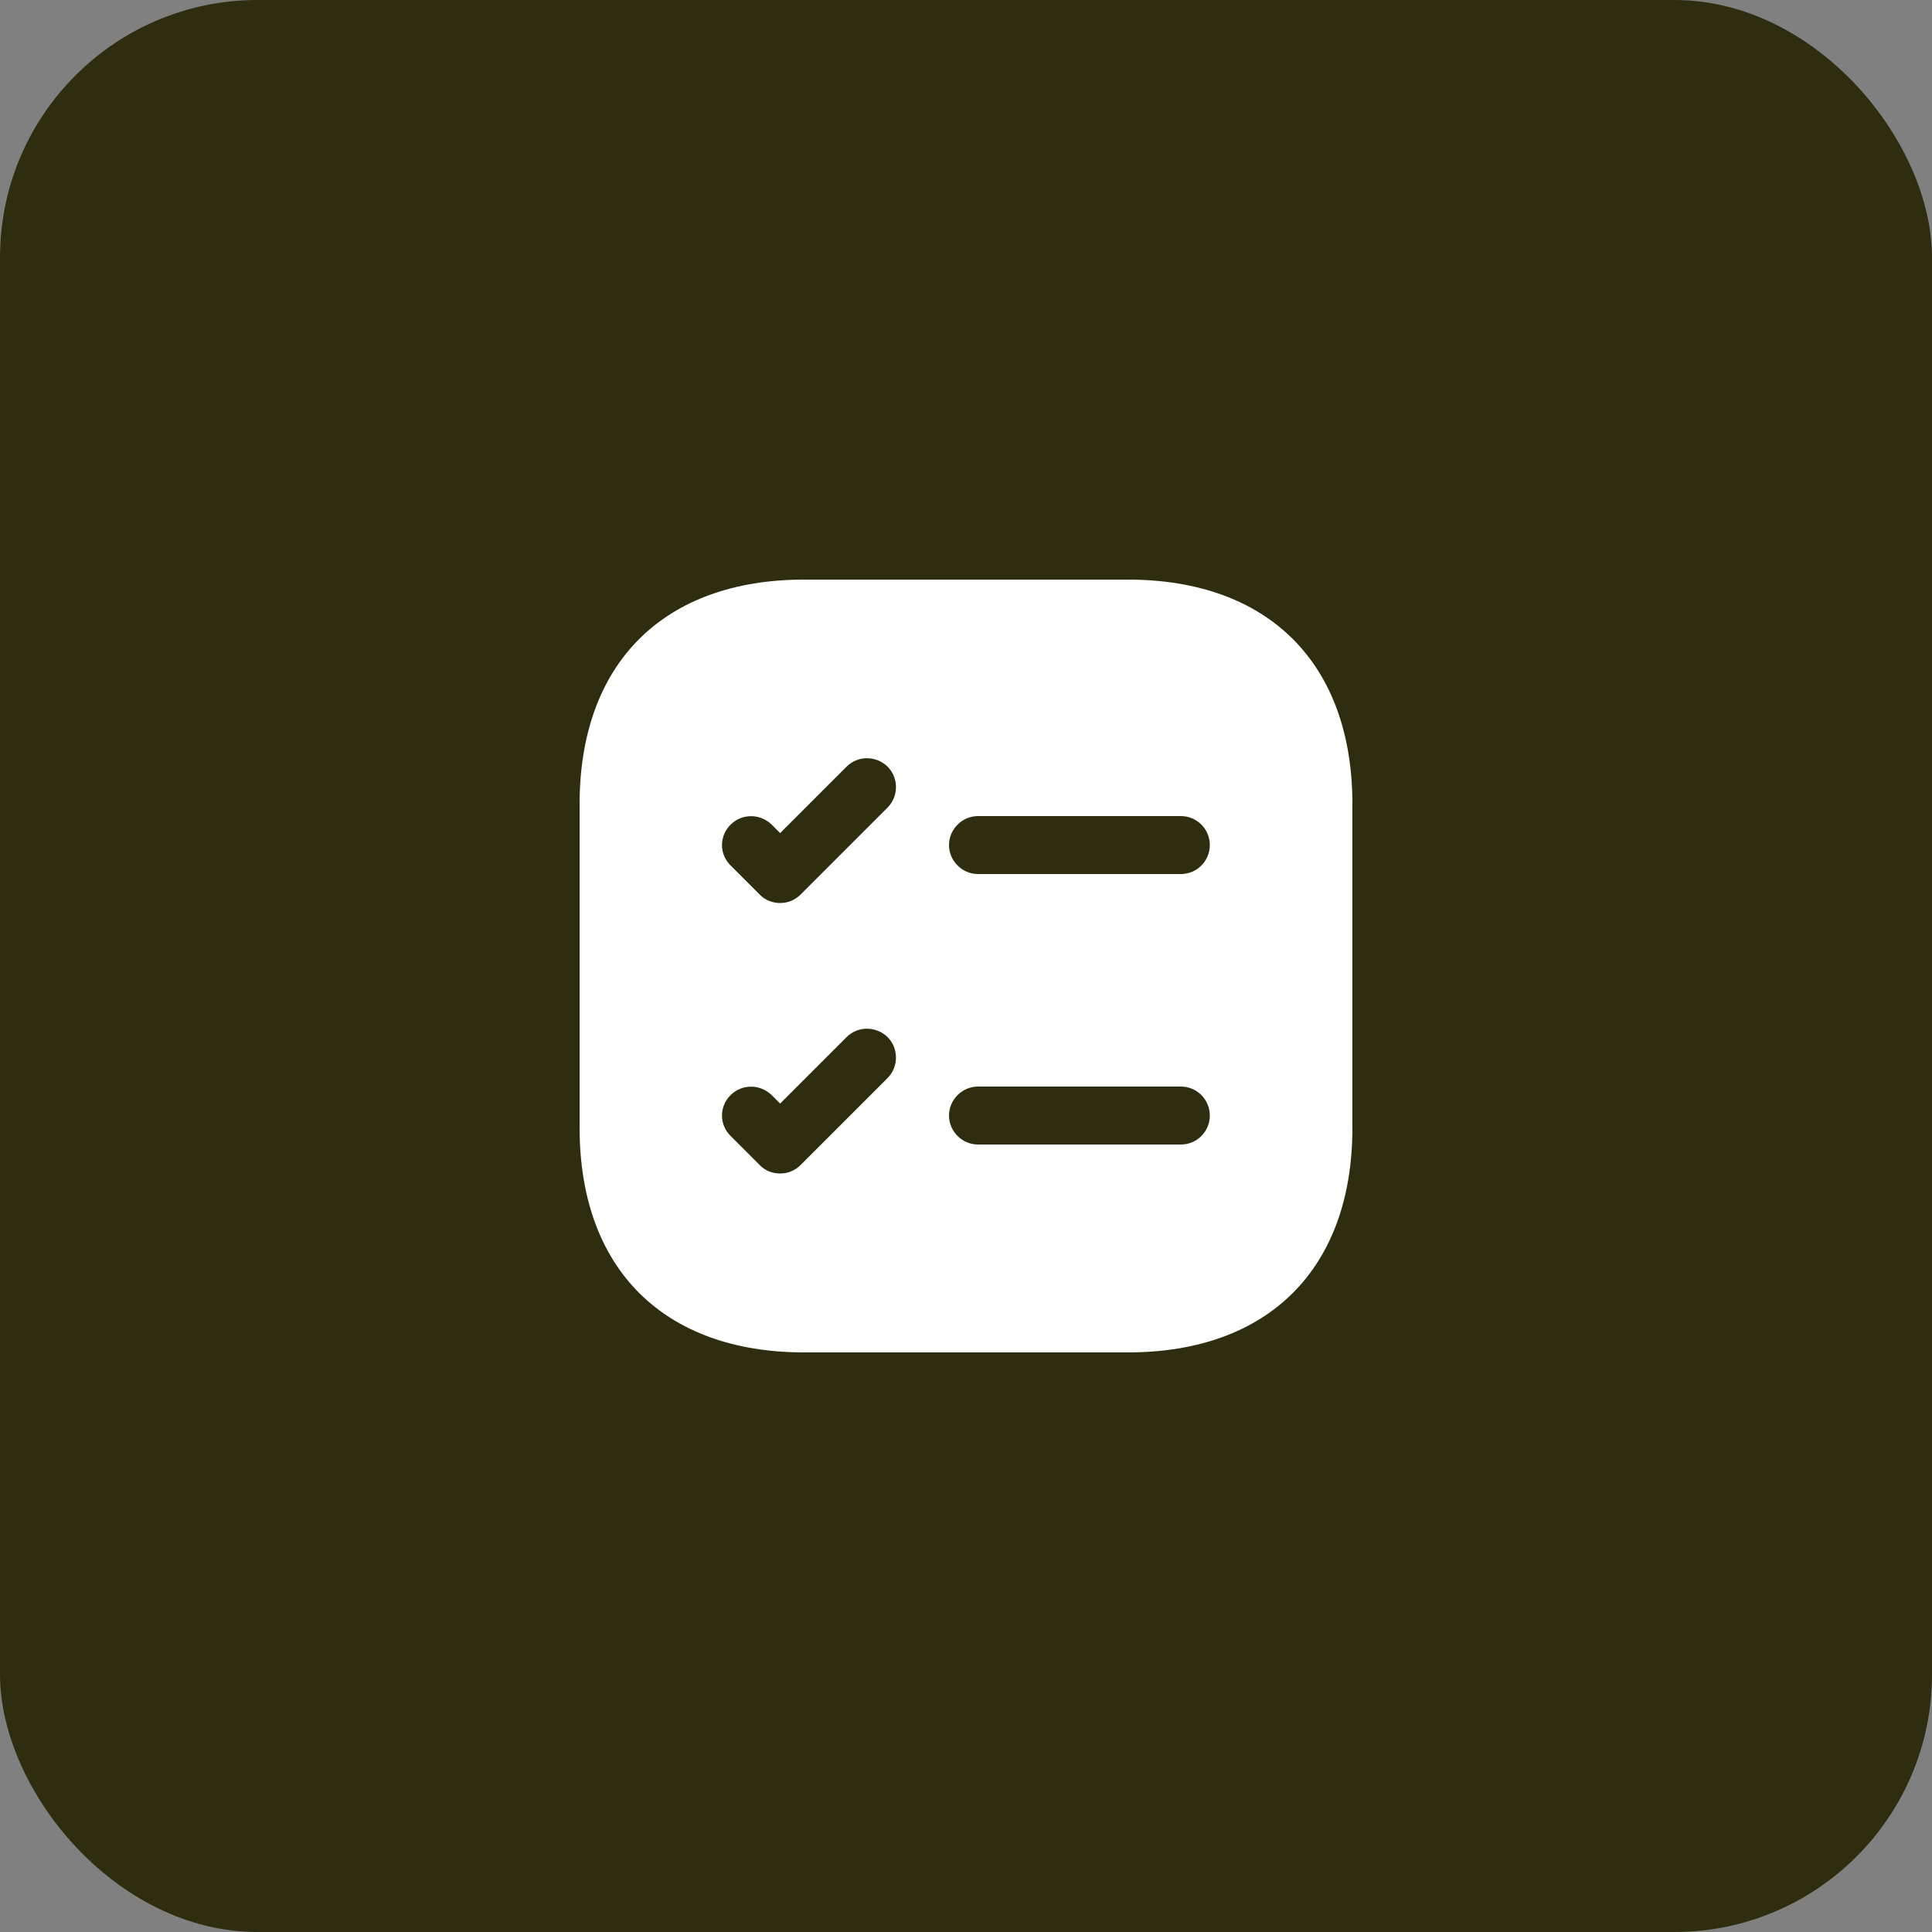
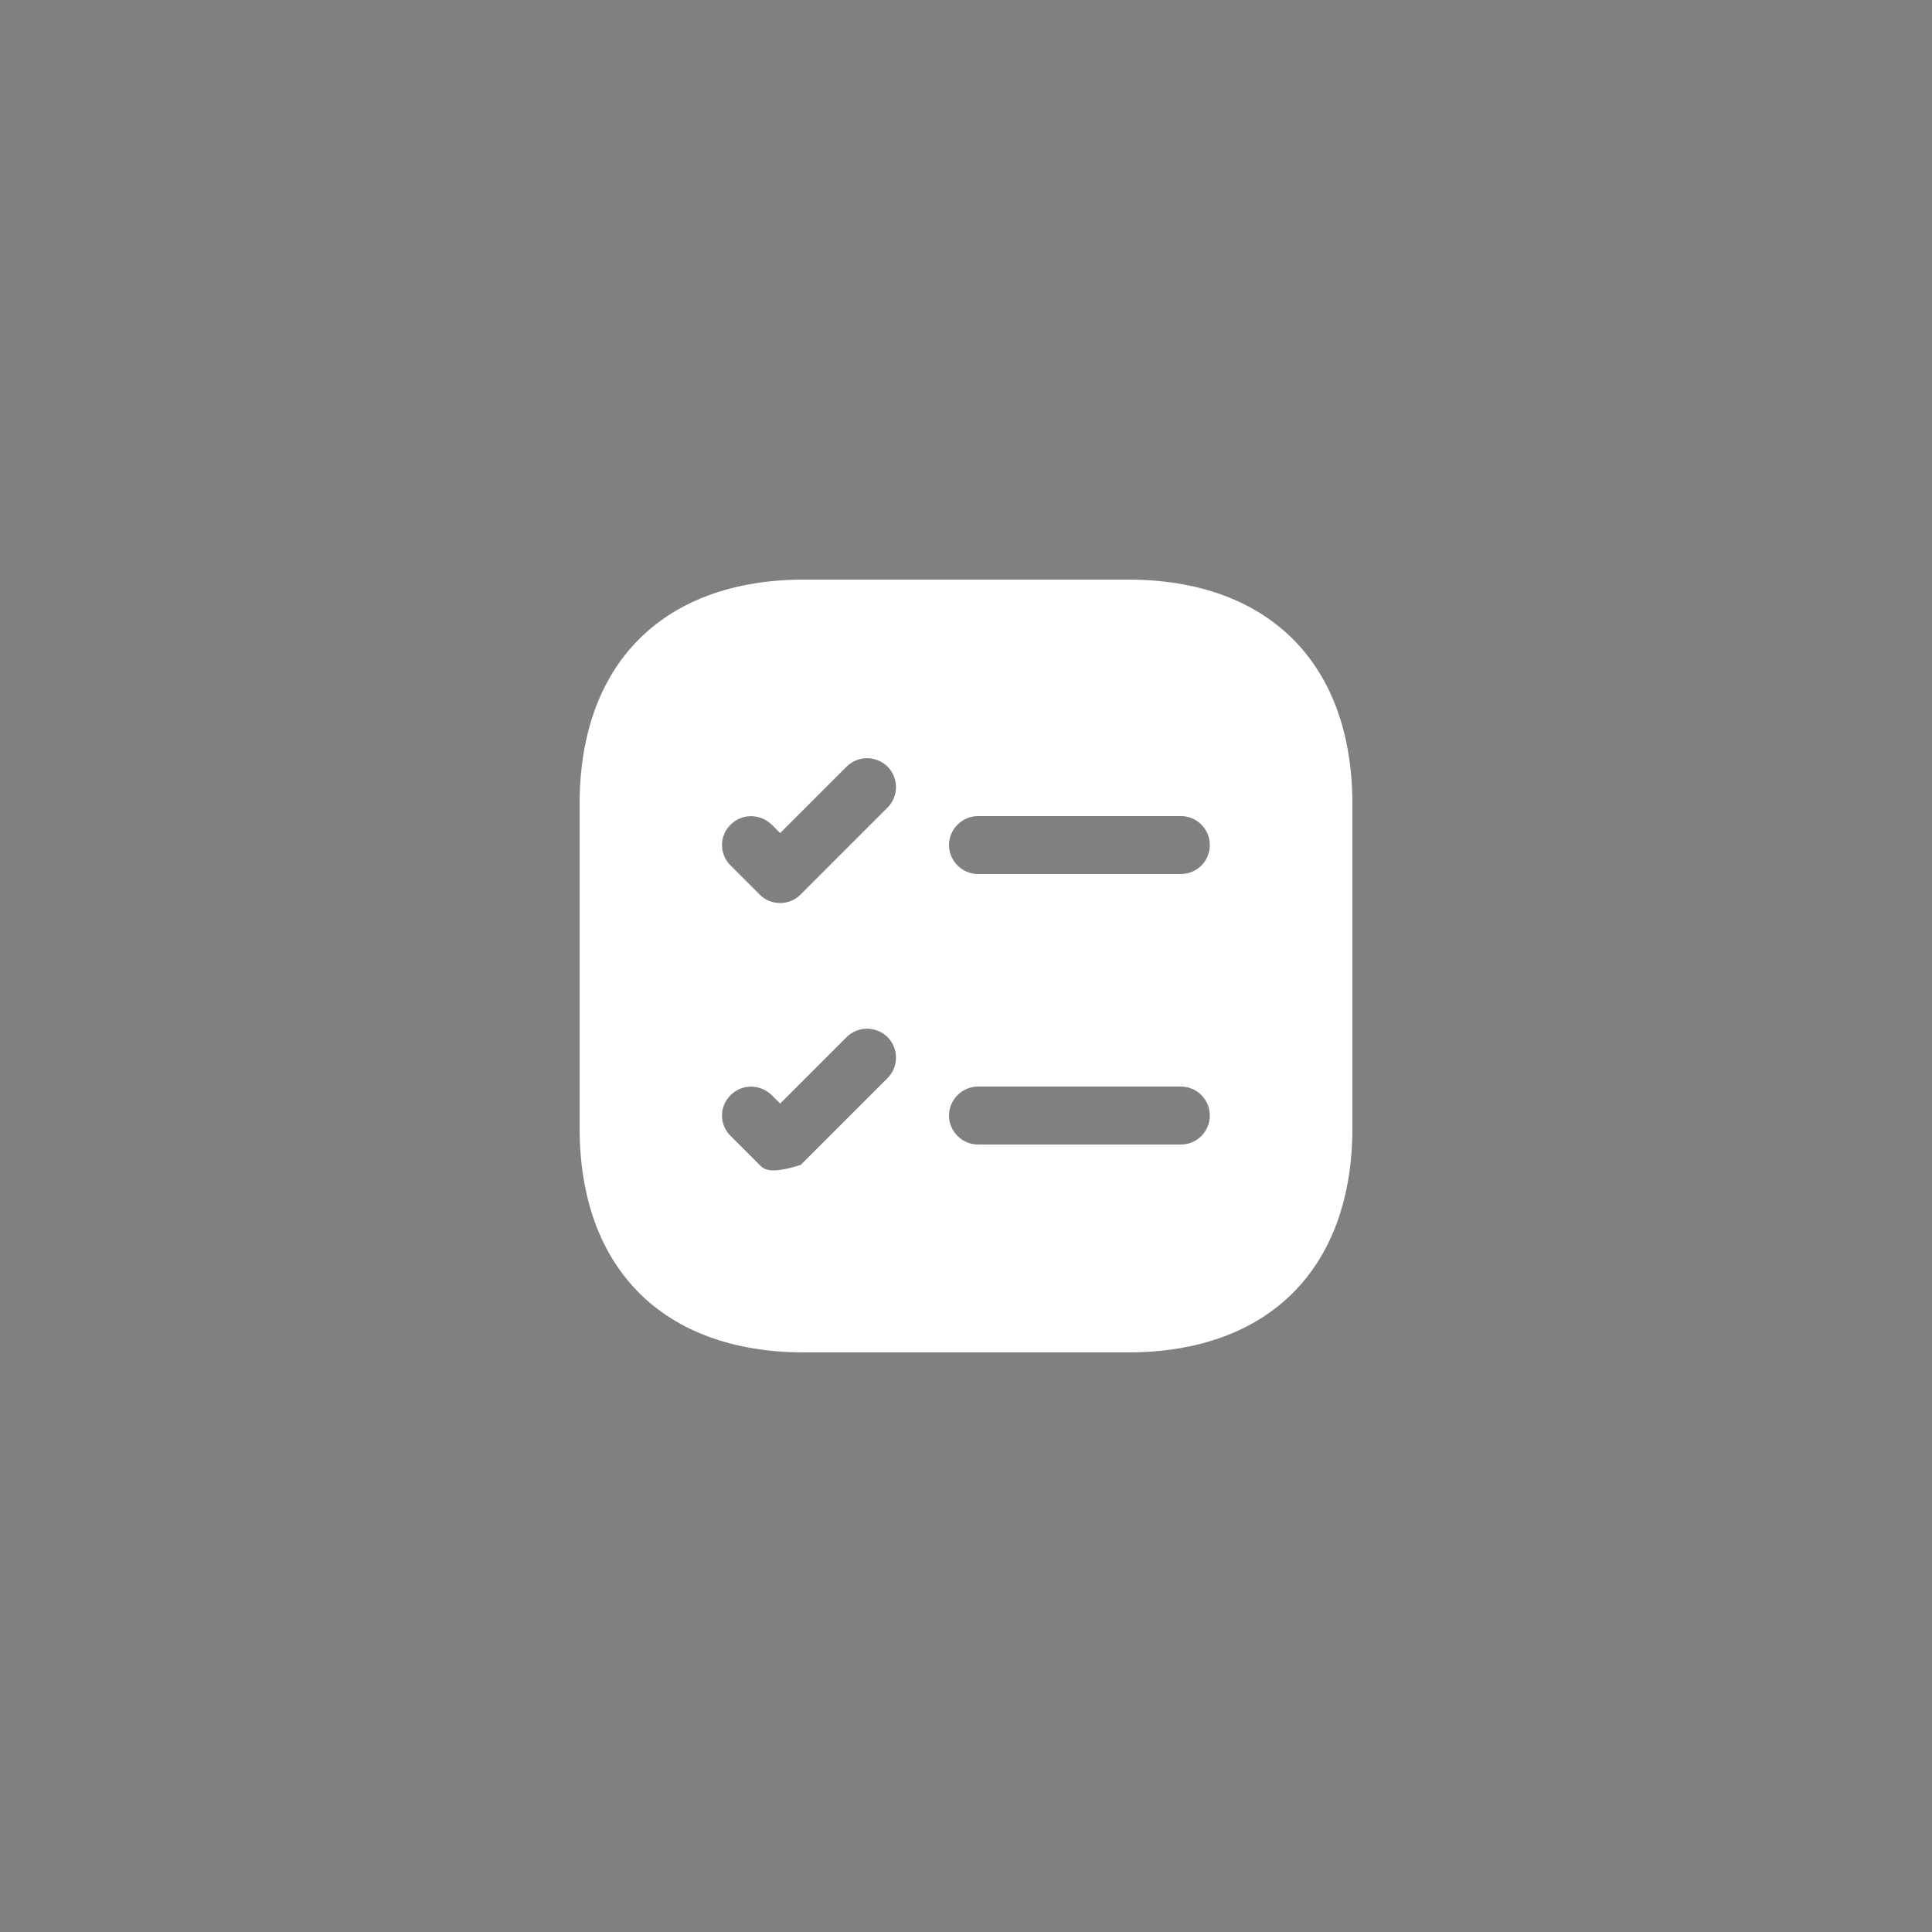
<svg xmlns="http://www.w3.org/2000/svg" width="60" height="60" viewBox="0 0 60 60" fill="none">
  <rect x="0" y="0" width="60" height="60" fill="#808080" stroke="none" />
-   <rect width="60" height="60" rx="8" fill="#2E2D10" />
-   <path d="M35.028 18H24.972C20.604 18 18 20.604 18 24.972V35.028C18 39.396 20.604 42 24.972 42H35.028C39.396 42 42 39.396 42 35.028V24.972C42 20.604 39.396 18 35.028 18ZM27.564 33.48L24.864 36.18C24.684 36.36 24.456 36.444 24.228 36.444C24 36.444 23.76 36.36 23.592 36.18L22.692 35.28C22.332 34.932 22.332 34.356 22.692 34.008C23.04 33.66 23.604 33.66 23.964 34.008L24.228 34.272L26.292 32.208C26.64 31.86 27.204 31.86 27.564 32.208C27.912 32.556 27.912 33.132 27.564 33.48ZM27.564 25.08L24.864 27.78C24.684 27.96 24.456 28.044 24.228 28.044C24 28.044 23.76 27.96 23.592 27.78L22.692 26.88C22.332 26.532 22.332 25.956 22.692 25.608C23.04 25.26 23.604 25.26 23.964 25.608L24.228 25.872L26.292 23.808C26.64 23.46 27.204 23.46 27.564 23.808C27.912 24.156 27.912 24.732 27.564 25.08ZM36.672 35.544H30.372C29.88 35.544 29.472 35.136 29.472 34.644C29.472 34.152 29.88 33.744 30.372 33.744H36.672C37.176 33.744 37.572 34.152 37.572 34.644C37.572 35.136 37.176 35.544 36.672 35.544ZM36.672 27.144H30.372C29.88 27.144 29.472 26.736 29.472 26.244C29.472 25.752 29.88 25.344 30.372 25.344H36.672C37.176 25.344 37.572 25.752 37.572 26.244C37.572 26.736 37.176 27.144 36.672 27.144Z" fill="white" />
+   <path d="M35.028 18H24.972C20.604 18 18 20.604 18 24.972V35.028C18 39.396 20.604 42 24.972 42H35.028C39.396 42 42 39.396 42 35.028V24.972C42 20.604 39.396 18 35.028 18ZM27.564 33.48L24.864 36.18C24 36.444 23.76 36.36 23.592 36.18L22.692 35.28C22.332 34.932 22.332 34.356 22.692 34.008C23.04 33.66 23.604 33.66 23.964 34.008L24.228 34.272L26.292 32.208C26.64 31.86 27.204 31.86 27.564 32.208C27.912 32.556 27.912 33.132 27.564 33.48ZM27.564 25.08L24.864 27.78C24.684 27.96 24.456 28.044 24.228 28.044C24 28.044 23.76 27.96 23.592 27.78L22.692 26.88C22.332 26.532 22.332 25.956 22.692 25.608C23.04 25.26 23.604 25.26 23.964 25.608L24.228 25.872L26.292 23.808C26.64 23.46 27.204 23.46 27.564 23.808C27.912 24.156 27.912 24.732 27.564 25.08ZM36.672 35.544H30.372C29.88 35.544 29.472 35.136 29.472 34.644C29.472 34.152 29.88 33.744 30.372 33.744H36.672C37.176 33.744 37.572 34.152 37.572 34.644C37.572 35.136 37.176 35.544 36.672 35.544ZM36.672 27.144H30.372C29.88 27.144 29.472 26.736 29.472 26.244C29.472 25.752 29.88 25.344 30.372 25.344H36.672C37.176 25.344 37.572 25.752 37.572 26.244C37.572 26.736 37.176 27.144 36.672 27.144Z" fill="white" />
</svg>